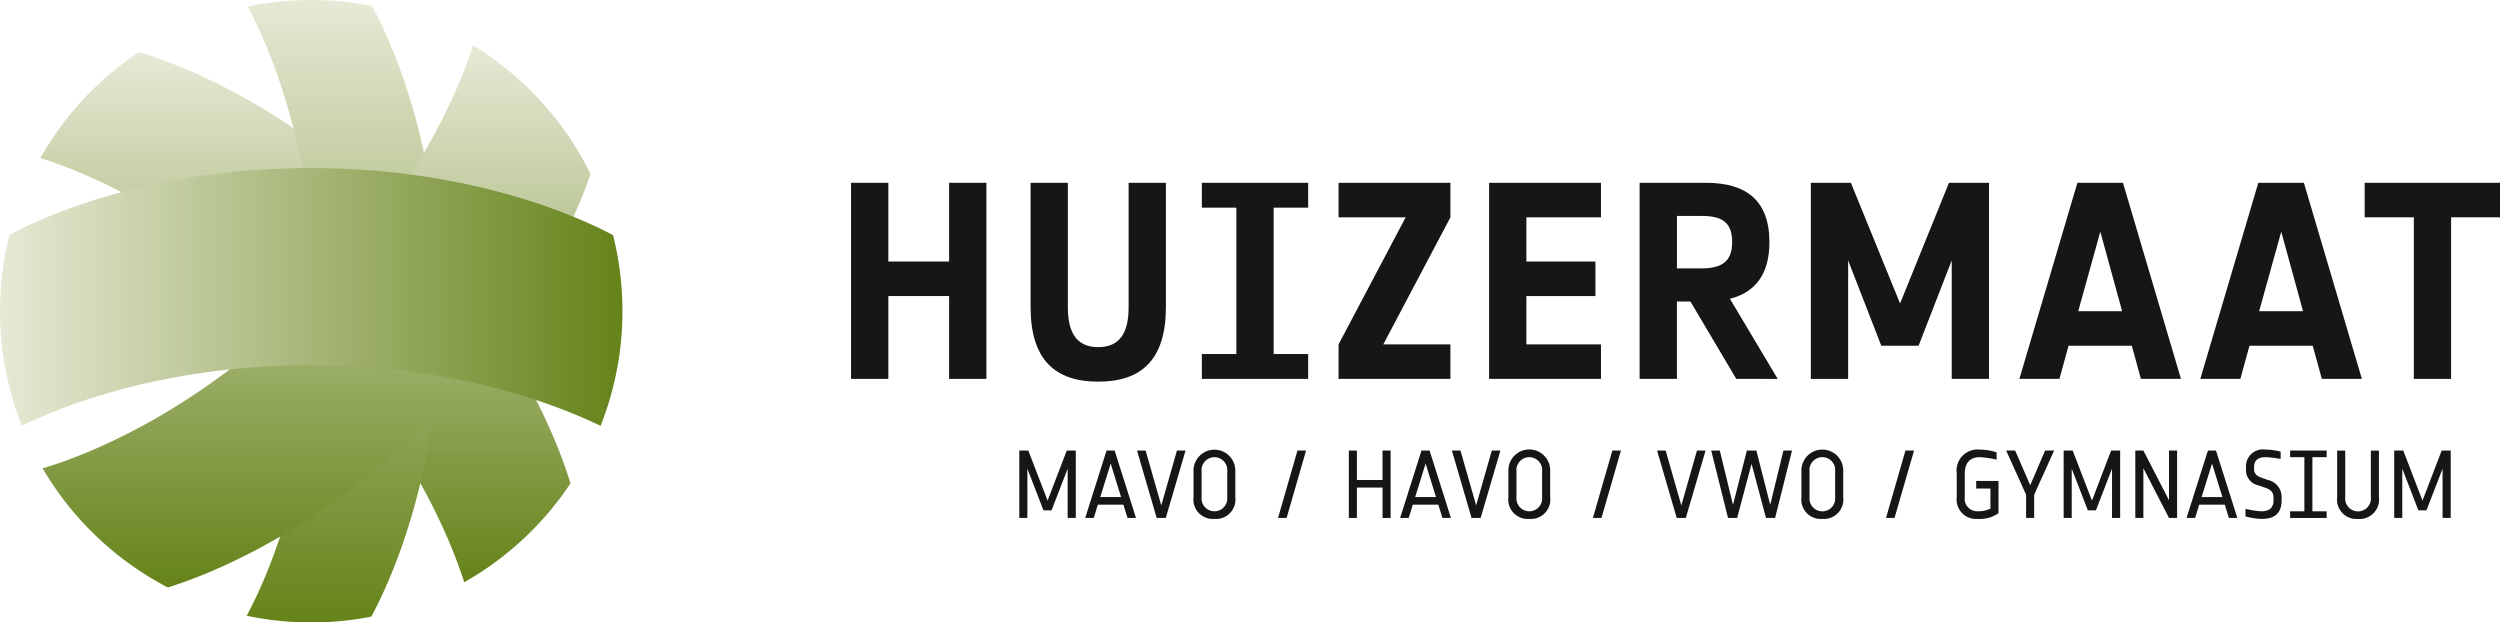
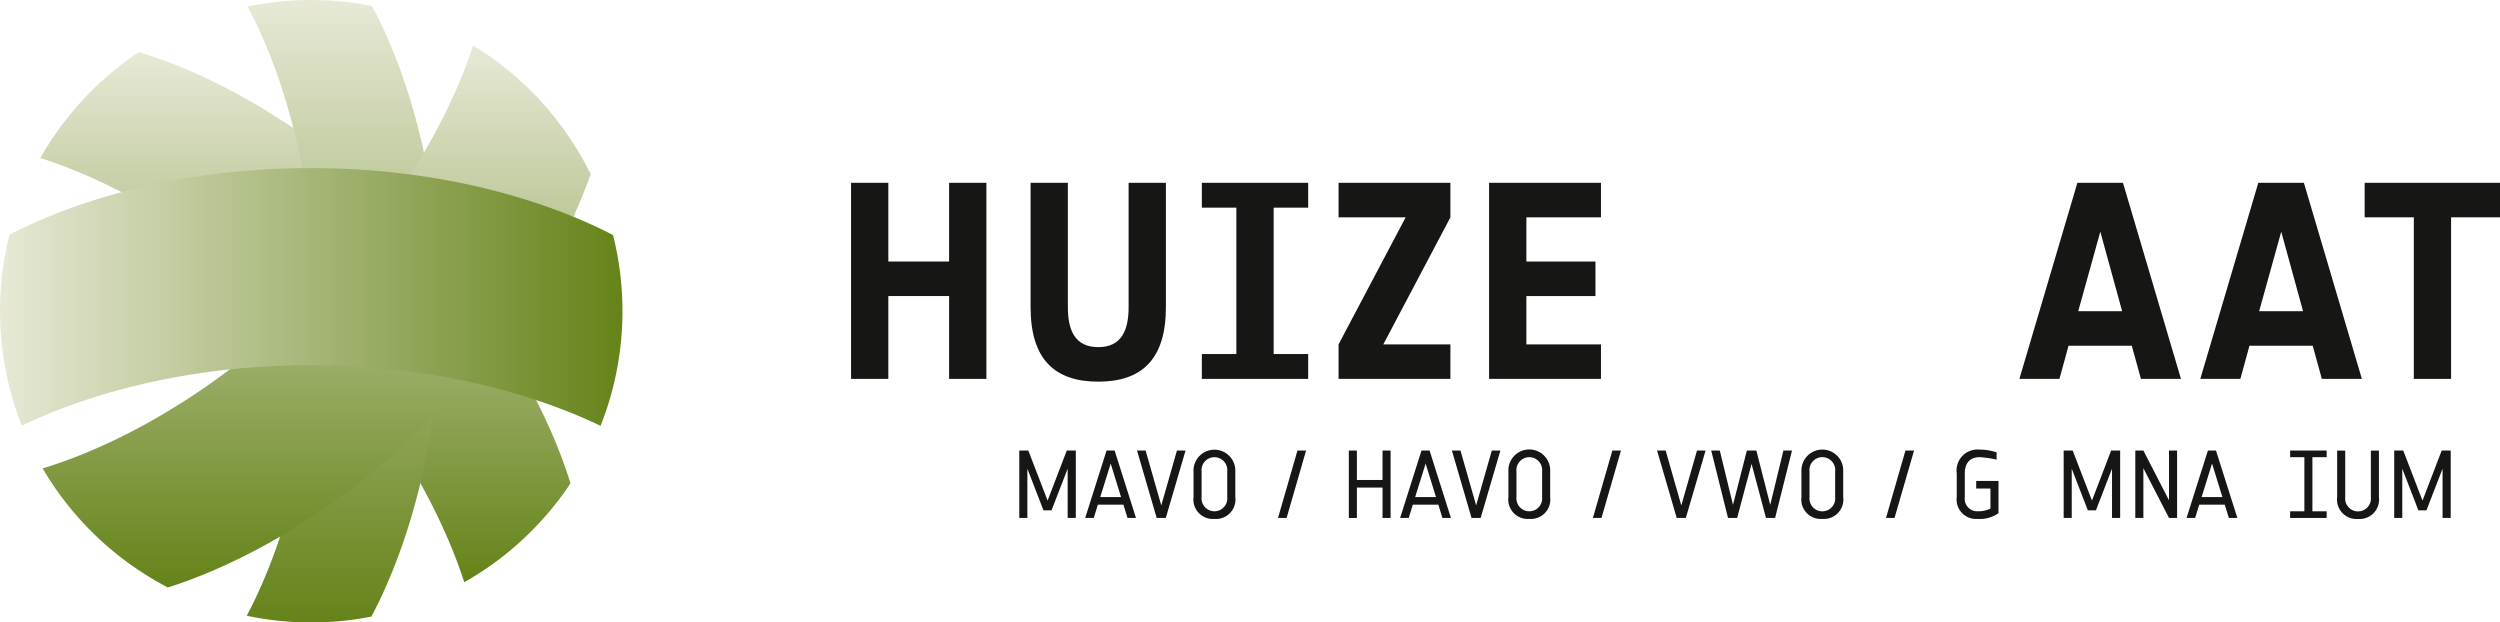
<svg xmlns="http://www.w3.org/2000/svg" height="57.953" viewBox="0 0 232.756 57.953" width="232.756">
  <linearGradient id="a" gradientUnits="objectBoundingBox" x1=".5" x2=".5" y1="1">
    <stop offset="0" stop-color="#658319" />
    <stop offset="1" stop-color="#e7e9d6" />
  </linearGradient>
  <linearGradient id="b" gradientUnits="objectBoundingBox" x2="1" y1=".5" y2=".5">
    <stop offset="0" stop-color="#e7e9d6" />
    <stop offset="1" stop-color="#658319" />
  </linearGradient>
  <g fill="#161615">
    <path d="m243.614 217.878v-7.714h-5.657v7.714h-3.471v-18.257h3.471v7.329h5.657v-7.329h3.472v18.257z" transform="translate(-155.25 -182.602)" />
    <path d="m265.334 218.135c-4.011 0-6.3-2.031-6.3-6.942v-11.572h3.471v11.572c0 2.134.643 3.729 2.828 3.729s2.828-1.595 2.828-3.729v-11.572h3.472v11.572c.002 4.907-2.287 6.942-6.299 6.942z" transform="translate(-163.084 -182.602)" />
    <path d="m282.45 217.878v-2.314h3.214v-13.629h-3.214v-2.314h9.9v2.314h-3.214v13.629h3.214v2.314z" transform="translate(-170.556 -182.602)" />
    <path d="m301.145 217.878v-3.214l6.248-11.828h-6.248v-3.214h10.414v3.214l-6.248 11.828h6.248v3.214z" transform="translate(-176.522 -182.602)" />
    <path d="m321.727 217.878v-18.257h10.415v3.214h-6.942v4.115h6.43v3.214h-6.43v4.5h6.944v3.214z" transform="translate(-183.09 -182.602)" />
-     <path d="m351.312 217.878-4.268-7.2h-1.26v7.2h-3.472v-18.257h6.172c3.7 0 5.913 1.595 5.913 5.529 0 3.034-1.362 4.68-3.677 5.271l4.449 7.458zm-3.212-15.171h-2.314v4.885h2.237c1.851 0 2.905-.565 2.905-2.442s-.98-2.443-2.828-2.443z" transform="translate(-189.659 -182.602)" />
-     <path d="m378.841 217.878v-11.031l-3.086 7.946h-3.472l-3.086-7.946v11.032h-3.472v-18.258h3.729l4.578 11.237 4.551-11.237h3.728v18.257z" transform="translate(-197.131 -182.602)" />
    <path d="m405.556 217.878-.849-3.086h-5.889l-.848 3.086h-3.729l5.4-18.257h4.243l5.4 18.257zm-3.78-13.705-2.057 7.405h4.088z" transform="translate(-206.231 -182.602)" />
    <path d="m430.295 217.878-.849-3.086h-5.889l-.848 3.086h-3.729l5.4-18.257h4.243l5.4 18.257zm-3.78-13.705-2.057 7.405h4.088z" transform="translate(-214.126 -182.602)" />
    <path d="m449.5 202.835v15.043h-3.47v-15.043h-4.577v-3.214h12.6v3.214z" transform="translate(-221.297 -182.602)" />
    <path d="m261.989 242.508v-4.588l-1.5 3.881h-.751l-1.5-3.881v4.588h-.752v-6.276h.84l1.795 4.659 1.786-4.659h.84v6.276z" transform="translate(-162.588 -194.285)" />
    <path d="m270.442 242.508-.381-1.238h-2.378l-.38 1.238h-.8l1.989-6.276h.752l1.989 6.276zm-1.565-5.065-.972 3.12h1.936z" transform="translate(-165.469 -194.285)" />
    <path d="m276.265 242.508h-.848l-1.83-6.276h.8l1.458 5.109 1.458-5.109h.8z" transform="translate(-167.727 -194.285)" />
    <path d="m283.259 242.555a1.81 1.81 0 0 1 -1.945-2.033v-2.387a1.947 1.947 0 1 1 3.891 0v2.387a1.81 1.81 0 0 1 -1.946 2.033zm1.194-4.42a1.2 1.2 0 1 0 -2.387 0v2.387a1.2 1.2 0 1 0 2.387 0z" transform="translate(-170.194 -194.244)" />
    <path d="m293.669 242.508h-.8l1.812-6.276h.8z" transform="translate(-173.883 -194.285)" />
    <path d="m305.688 242.508v-2.829h-2.388v2.829h-.751v-6.276h.751v2.74h2.387v-2.74h.751v6.276z" transform="translate(-176.97 -194.285)" />
    <path d="m313.5 242.508-.379-1.238h-2.378l-.38 1.238h-.8l1.989-6.276h.752l1.989 6.276zm-1.564-5.065-.973 3.12h1.937z" transform="translate(-179.208 -194.285)" />
    <path d="m319.32 242.508h-.848l-1.83-6.276h.8l1.458 5.109 1.458-5.109h.8z" transform="translate(-181.467 -194.285)" />
    <path d="m326.315 242.555a1.809 1.809 0 0 1 -1.945-2.033v-2.387a1.947 1.947 0 1 1 3.889 0v2.387a1.809 1.809 0 0 1 -1.944 2.033zm1.193-4.42a1.2 1.2 0 1 0 -2.387 0v2.387a1.2 1.2 0 1 0 2.387 0z" transform="translate(-183.934 -194.244)" />
    <path d="m336.724 242.508h-.8l1.813-6.276h.8z" transform="translate(-187.622 -194.285)" />
    <path d="m347.375 242.508h-.848l-1.83-6.276h.8l1.458 5.109 1.458-5.109h.8z" transform="translate(-190.42 -194.285)" />
    <path d="m358.049 242.508h-.849l-1.343-5.039-1.344 5.039h-.848l-1.565-6.276h.8l1.228 5.056 1.291-5.056h.884l1.291 5.056 1.228-5.056h.8z" transform="translate(-192.782 -194.285)" />
    <path d="m366.383 242.555a1.809 1.809 0 0 1 -1.945-2.033v-2.387a1.947 1.947 0 1 1 3.89 0v2.387a1.81 1.81 0 0 1 -1.945 2.033zm1.193-4.42a1.2 1.2 0 1 0 -2.386 0v2.387a1.2 1.2 0 1 0 2.386 0z" transform="translate(-196.72 -194.244)" />
    <path d="m376.794 242.508h-.794l1.812-6.276h.8z" transform="translate(-200.409 -194.285)" />
    <path d="m387.619 242.555a1.809 1.809 0 0 1 -1.945-2.033v-2.21a1.953 1.953 0 0 1 2.122-2.21 5.1 5.1 0 0 1 1.591.257v.68a8.829 8.829 0 0 0 -1.591-.229c-.981 0-1.371.654-1.371 1.5v2.21a1.166 1.166 0 0 0 1.194 1.326 2.67 2.67 0 0 0 1.193-.247v-1.874h-1.326v-.707h2.077v3.005a3.016 3.016 0 0 1 -1.944.532z" transform="translate(-203.497 -194.244)" />
-     <path d="m395.037 240.342v2.166h-.751v-2.166l-1.857-4.11h.84l1.4 3.227 1.388-3.227h.84z" transform="translate(-205.652 -194.285)" />
    <path d="m404.794 242.508v-4.588l-1.5 3.881h-.751l-1.5-3.881v4.588h-.752v-6.276h.84l1.795 4.659 1.785-4.659h.84v6.276z" transform="translate(-208.16 -194.285)" />
    <path d="m413.229 242.508-2.386-4.633v4.633h-.751v-6.276h.751l2.386 4.632v-4.632h.752v6.276z" transform="translate(-211.289 -194.285)" />
    <path d="m421.039 242.508-.38-1.238h-2.378l-.381 1.238h-.8l1.99-6.276h.751l1.99 6.276zm-1.565-5.065-.972 3.12h1.936z" transform="translate(-213.527 -194.285)" />
-     <path d="m426.688 242.555a6.234 6.234 0 0 1 -1.529-.23v-.707a8.357 8.357 0 0 0 1.458.23c.672 0 1.149-.274 1.149-.99v-.265c0-.592-.31-.778-.84-.964l-.575-.2a1.446 1.446 0 0 1 -1.149-1.486v-.221a1.574 1.574 0 0 1 1.798-1.622 5.706 5.706 0 0 1 1.431.194v.681a9.113 9.113 0 0 0 -1.414-.167c-.672 0-1.061.291-1.061.91v.221c0 .434.3.645.707.787l.566.2a1.617 1.617 0 0 1 1.29 1.663v.265c-.001 1.246-.743 1.701-1.831 1.701z" transform="translate(-216.097 -194.244)" />
    <path d="m431.262 242.508v-.619h1.326v-5.039h-1.326v-.619h3.4v.619h-1.326v5.039h1.326v.619z" transform="translate(-218.045 -194.285)" />
    <path d="m439.636 242.6a1.809 1.809 0 0 1 -1.945-2.033v-4.332h.751v4.332a1.2 1.2 0 1 0 2.386 0v-4.332h.752v4.332a1.81 1.81 0 0 1 -1.944 2.033z" transform="translate(-220.096 -194.285)" />
    <path d="m449.992 242.508v-4.588l-1.5 3.881h-.751l-1.5-3.881v4.588h-.751v-6.276h.84l1.794 4.659 1.786-4.659h.84v6.276z" transform="translate(-222.583 -194.285)" />
  </g>
  <path d="m136.531 181.752a29.11 29.11 0 0 0 -9.169 9.861c3.566 1.108 13.765 4.993 24.3 15.646 9.968 10.084 13.874 19.8 15.167 23.848a29.119 29.119 0 0 0 9.89-9.2c-1.119-3.7-4.921-13.82-15.321-24.342-11.167-11.29-21.955-14.977-24.867-15.813z" fill="url(#a)" transform="translate(-123.607 -176.899)" />
  <path d="m155.662 175.234c1.558 2.856 6.412 13.014 6.321 28.626-.086 14.86-4.6 24.728-6.4 28.091a29.024 29.024 0 0 0 11.6.082c1.788-3.315 6.341-13.209 6.427-28.141.093-15.771-4.864-25.978-6.368-28.711a29.1 29.1 0 0 0 -11.576.054z" fill="url(#a)" transform="translate(-132.612 -174.625)" />
  <path d="m178.693 192.81a29.093 29.093 0 0 0 -10.938-11.979c-1.221 3.807-5.177 13.748-15.551 24-10.7 10.577-20.995 14.332-24.53 15.379a29.086 29.086 0 0 0 11.662 11.09c3.916-1.226 13.8-5.1 24.053-15.235 9.757-9.644 13.836-19.007 15.304-23.255z" fill="url(#a)" transform="translate(-123.707 -176.605)" />
  <path d="m122.731 203.815a29.034 29.034 0 0 0 1.148 17.779c4.147-2.007 13.547-5.657 27.033-5.632 13.3.024 22.624 3.609 26.85 5.646a28.994 28.994 0 0 0 1.161-17.759c-3.455-1.823-13.3-6.212-28.027-6.238-14.905-.027-24.818 4.434-28.165 6.204z" fill="url(#b)" transform="translate(-121.847 -181.96)" />
</svg>